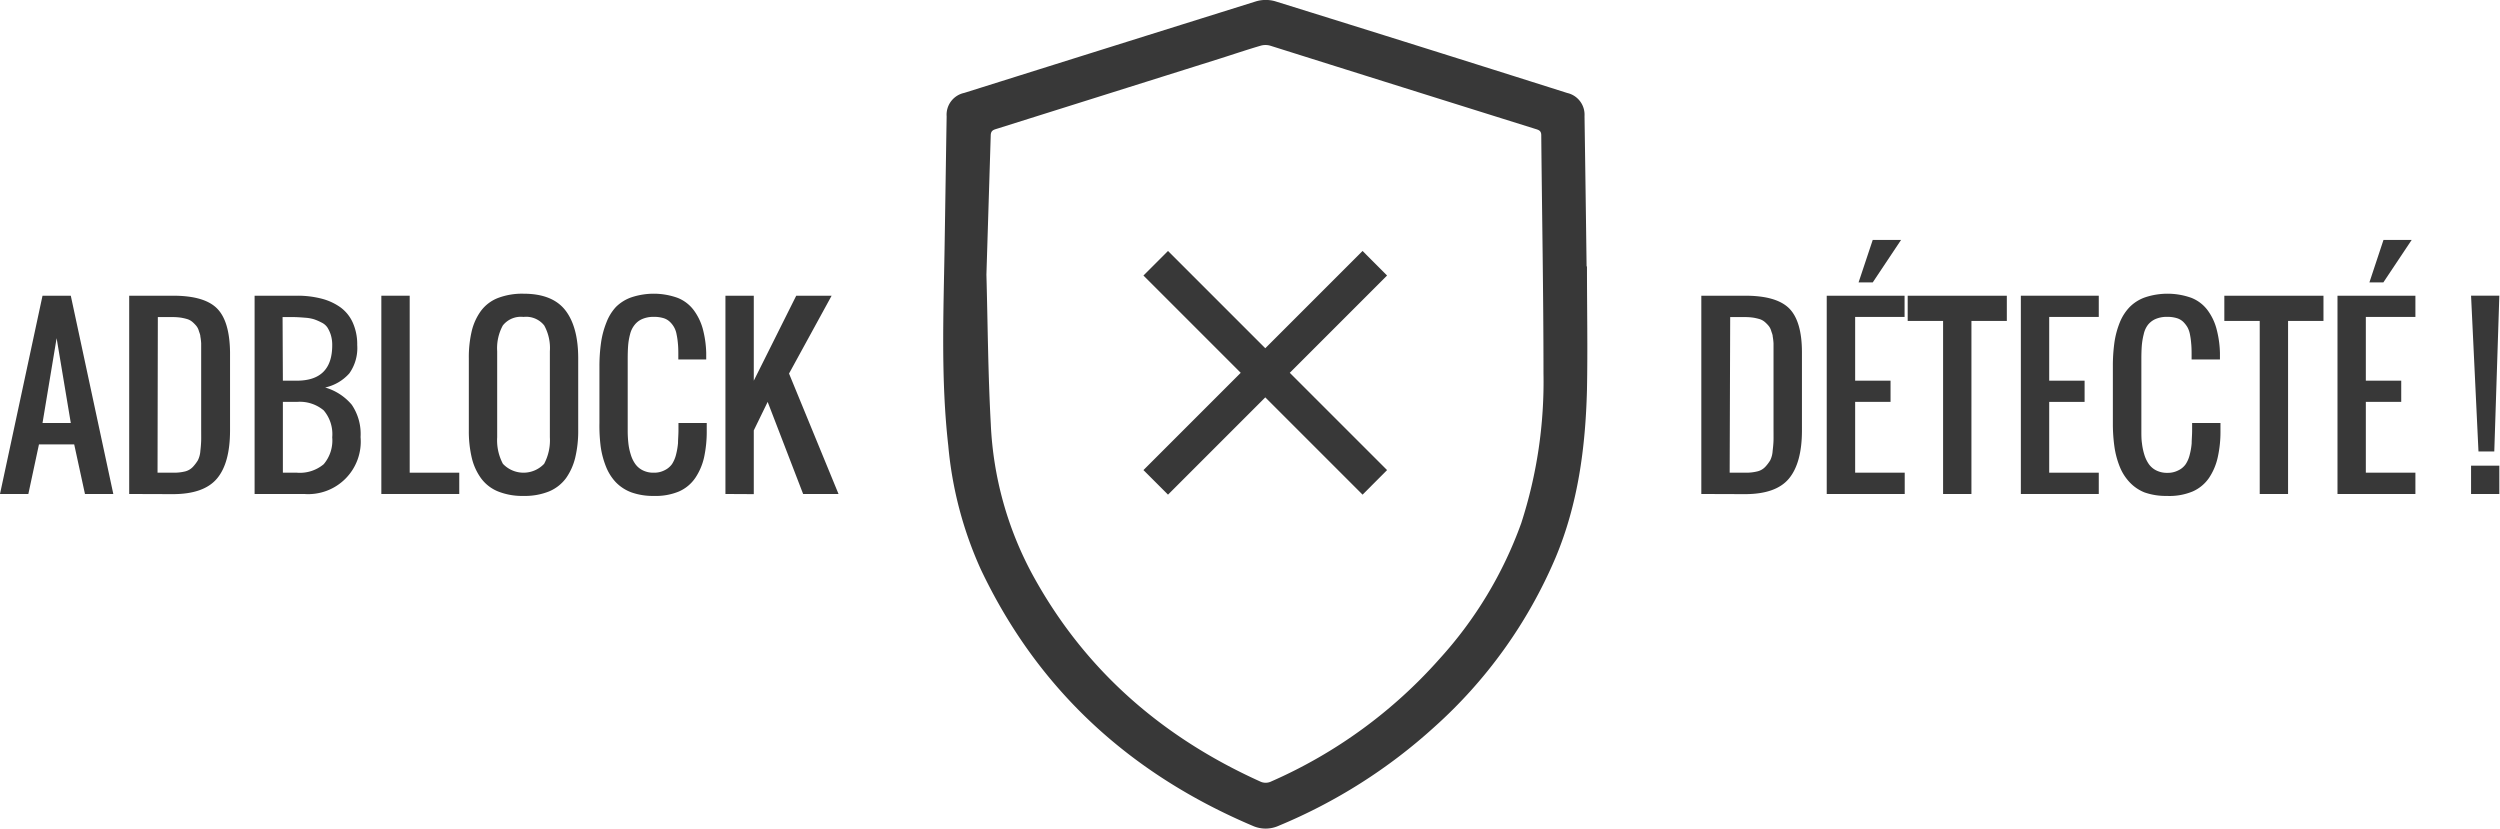
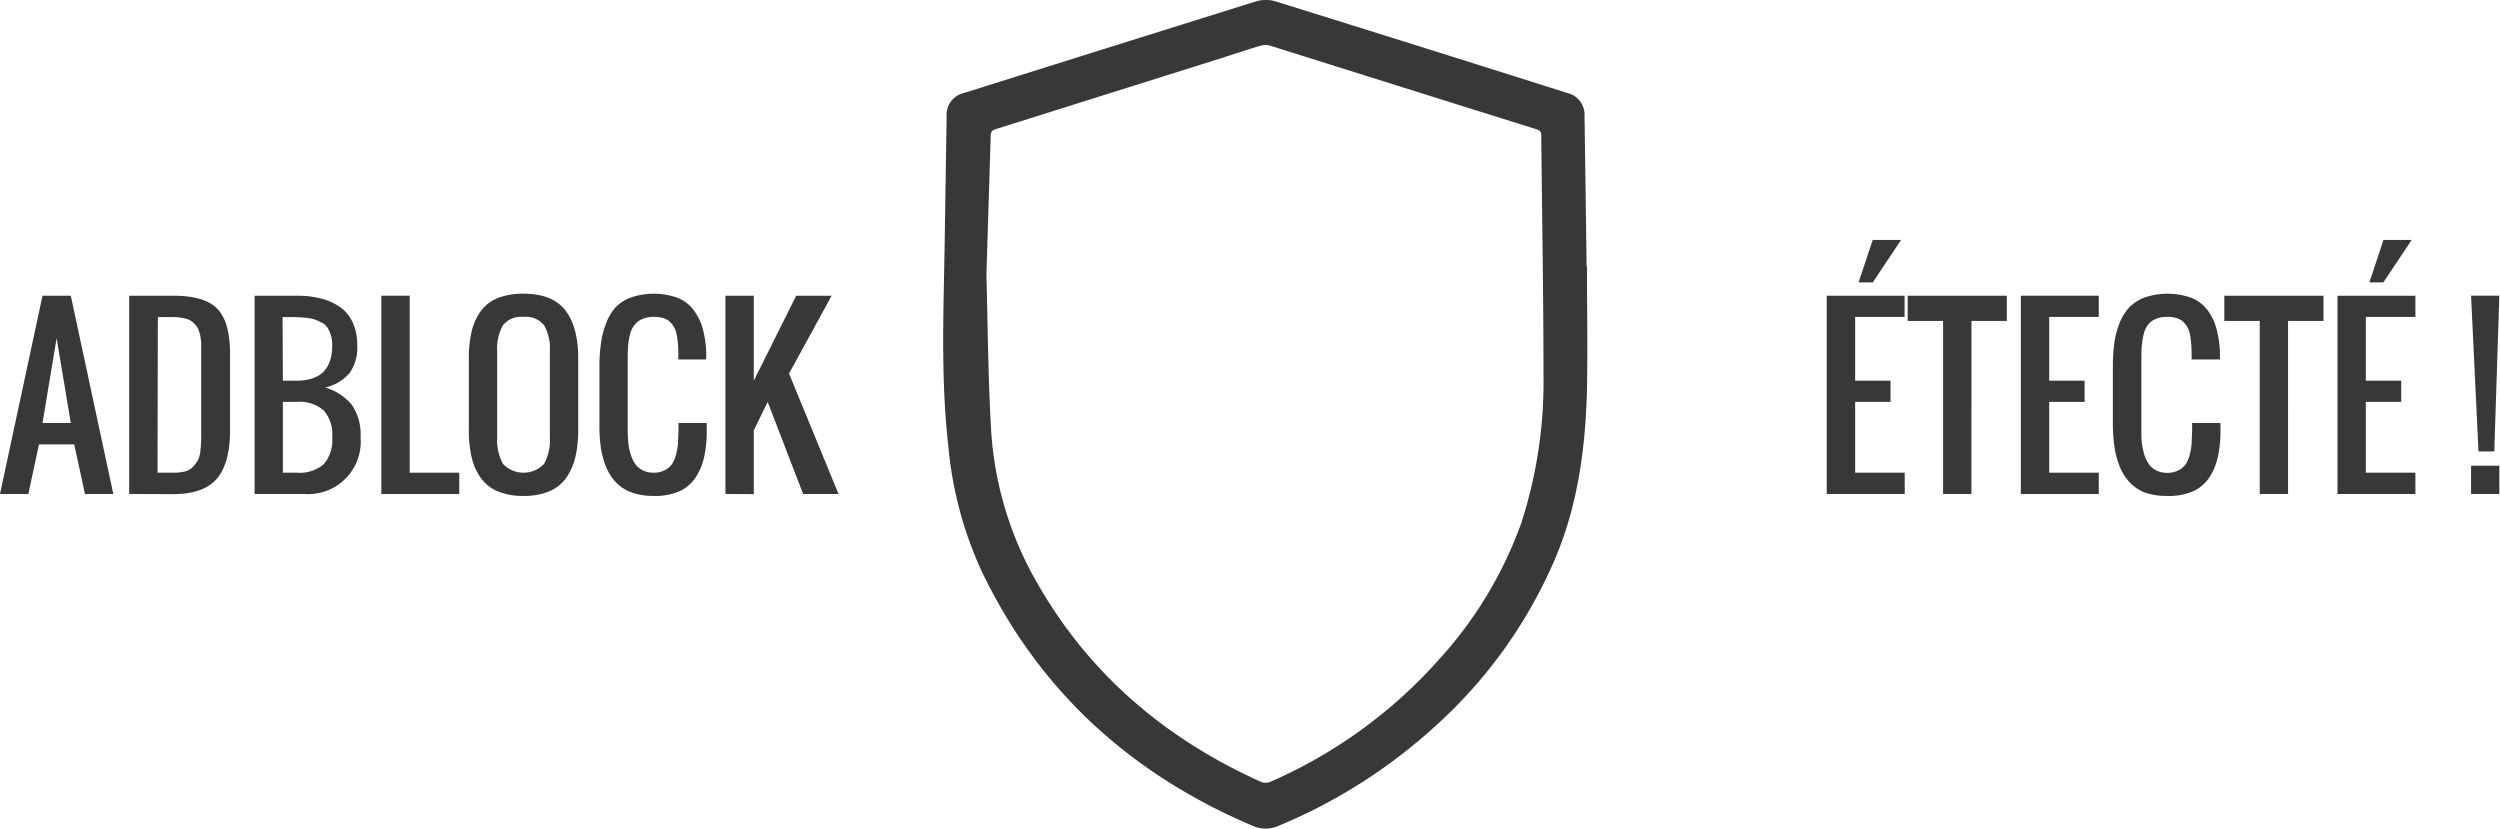
<svg xmlns="http://www.w3.org/2000/svg" viewBox="0 0 336.9 111.67">
  <defs>
    <style>.cls-1{fill:#383838;}</style>
  </defs>
  <title>Fichier 2</title>
  <g id="Calque_2" data-name="Calque 2">
    <g id="Content">
      <g id="_0Ky0DN" data-name="0Ky0DN">
        <path class="cls-1" d="M213.86,35.91c0,5.55.11,11.1,0,16.64-.2,7.74-1.2,15.36-4.22,22.57A64.37,64.37,0,0,1,193.26,98a72.41,72.41,0,0,1-20.92,13.27,4.28,4.28,0,0,1-3.57,0c-16.47-7-28.89-18.29-36.6-34.55a51.4,51.4,0,0,1-4.38-16.66c-1-8.83-.65-17.68-.5-26.53.1-5.95.18-11.9.28-17.85a3,3,0,0,1,2.37-3.16Q149.59,6.34,169.27.18a4.6,4.6,0,0,1,2.6,0q19.68,6.12,39.33,12.35a3,3,0,0,1,2.33,3.11q.15,10.14.28,20.26ZM132.93,37c.18,6.72.22,13.45.59,20.16a47,47,0,0,0,5.6,20.24c7,12.85,17.43,21.91,30.67,27.9a1.71,1.71,0,0,0,1.54,0A65.36,65.36,0,0,0,194,88.78a54.64,54.64,0,0,0,11-18.27A61.87,61.87,0,0,0,208,50.3c0-10.69-.2-21.38-.3-32.07,0-.6-.32-.71-.74-.84Q189,11.77,171.19,6.16a2.34,2.34,0,0,0-1.31,0c-1.85.54-3.67,1.16-5.5,1.74l-30,9.44c-.47.15-.86.22-.87.92" />
      </g>
-       <path class="cls-1" d="M186.92,37.13l-3.3-3.31L170.51,46.93,157.4,33.82l-3.31,3.31L167.2,50.24,154.09,63.35l3.31,3.31,13.11-13.11,13.11,13.11,3.3-3.31L173.81,50.24Z" />
      <path class="cls-1" d="M0,66.57,5.73,39.85H9.54l5.73,26.72H11.45L10,59.89H5.25L3.82,66.57ZM5.73,57H9.54L7.63,45.57Z" />
      <path class="cls-1" d="M17.41,66.57V39.85h5.92q4.2,0,5.91,1.71T31,47.48V58q0,4.4-1.76,6.49t-5.91,2.1Zm3.82-2.87h2.1a6.26,6.26,0,0,0,1.61-.17A2.15,2.15,0,0,0,26,62.91a5.55,5.55,0,0,0,.66-.87A3.29,3.29,0,0,0,27,60.77c.07-.58.1-1.06.11-1.43s0-1,0-1.74V48.44c0-.49,0-.88,0-1.17s0-.63,0-1a7.45,7.45,0,0,0-.11-.93c0-.23-.12-.48-.21-.77a1.85,1.85,0,0,0-.34-.66,4.55,4.55,0,0,0-.49-.5,2,2,0,0,0-.67-.39,6.92,6.92,0,0,0-.89-.21,7.69,7.69,0,0,0-1.13-.08h-2Z" />
      <path class="cls-1" d="M34.31,66.57V39.85H40a12.85,12.85,0,0,1,3.31.39,7.71,7.71,0,0,1,2.56,1.17,5.17,5.17,0,0,1,1.68,2.09,7.16,7.16,0,0,1,.59,3,5.9,5.9,0,0,1-1.06,3.81,6.1,6.1,0,0,1-3.26,1.91,7.34,7.34,0,0,1,3.58,2.32,7,7,0,0,1,1.19,4.36A7.08,7.08,0,0,1,41,66.57ZM38.12,51.3H40q4.77,0,4.77-4.77a4.6,4.6,0,0,0-.19-1.4,4.45,4.45,0,0,0-.46-1,2,2,0,0,0-.82-.68,6.61,6.61,0,0,0-1-.43,5.44,5.44,0,0,0-1.27-.21c-.55-.05-1-.07-1.38-.08l-1.57,0Zm0,12.4H40a5,5,0,0,0,3.62-1.14,4.93,4.93,0,0,0,1.15-3.63,4.93,4.93,0,0,0-1.15-3.63A5,5,0,0,0,40,54.16H38.12Z" />
      <path class="cls-1" d="M51.39,66.57V39.85h3.82V63.7h6.68v2.87Z" />
      <path class="cls-1" d="M70.55,66.83a8.76,8.76,0,0,1-3.45-.61,5.32,5.32,0,0,1-2.29-1.79,7.74,7.74,0,0,1-1.24-2.76A15.59,15.59,0,0,1,63.18,58V48.29a15.3,15.3,0,0,1,.39-3.67,7.63,7.63,0,0,1,1.24-2.72,5.22,5.22,0,0,1,2.29-1.74,9.16,9.16,0,0,1,3.45-.58q3.9,0,5.64,2.24c1.15,1.49,1.73,3.64,1.73,6.47V58a15.41,15.41,0,0,1-.4,3.66,8.06,8.06,0,0,1-1.24,2.77A5.44,5.44,0,0,1,74,66.22,8.74,8.74,0,0,1,70.55,66.83ZM67.77,62.5a3.82,3.82,0,0,0,5.56,0,6.76,6.76,0,0,0,.77-3.57V47.33a6.31,6.31,0,0,0-.76-3.47,3.1,3.1,0,0,0-2.79-1.15,3.1,3.1,0,0,0-2.79,1.15A6.4,6.4,0,0,0,67,47.33v11.6A6.76,6.76,0,0,0,67.77,62.5Z" />
      <path class="cls-1" d="M88.11,66.83a8.63,8.63,0,0,1-3-.47A5.67,5.67,0,0,1,83,65a6.62,6.62,0,0,1-1.33-2.1,11.65,11.65,0,0,1-.72-2.7A22.36,22.36,0,0,1,80.78,57V49.39A22.6,22.6,0,0,1,81,46.15a11.7,11.7,0,0,1,.72-2.69A6.46,6.46,0,0,1,83,41.37a5.53,5.53,0,0,1,2.11-1.31,9.54,9.54,0,0,1,6.18.07,5,5,0,0,1,2.17,1.63,7.63,7.63,0,0,1,1.23,2.49,14.06,14.06,0,0,1,.48,3.31c0,.19,0,.48,0,.88H91.41v-.85q0-.8-.06-1.35a9.84,9.84,0,0,0-.17-1.16,3,3,0,0,0-.35-1,3.06,3.06,0,0,0-.58-.73,2.1,2.1,0,0,0-.88-.49,4.33,4.33,0,0,0-1.26-.16,3.81,3.81,0,0,0-1.58.3,2.62,2.62,0,0,0-1,.77A3.2,3.2,0,0,0,84.92,45a8.59,8.59,0,0,0-.27,1.54q-.06.75-.06,1.86V58a15.22,15.22,0,0,0,.09,1.73A7.68,7.68,0,0,0,85,61.25a4.3,4.3,0,0,0,.62,1.29,2.7,2.7,0,0,0,1,.84,3.16,3.16,0,0,0,1.48.32,3,3,0,0,0,1.46-.33,2.63,2.63,0,0,0,1-.83,4.24,4.24,0,0,0,.55-1.3,9.6,9.6,0,0,0,.26-1.53c0-.5.06-1.08.06-1.73V57h3.81v1a16.42,16.42,0,0,1-.36,3.64,8.18,8.18,0,0,1-1.18,2.76,5.2,5.2,0,0,1-2.2,1.83A8.15,8.15,0,0,1,88.11,66.83Z" />
      <path class="cls-1" d="M97.76,66.57V39.85h3.82V51.3l5.72-11.45h4.77l-5.74,10.49L113,66.57h-4.77l-4.78-12.41L101.58,58v8.59Z" />
-       <path class="cls-1" d="M229.27,66.57V39.85h5.92q4.2,0,5.92,1.71c1.14,1.15,1.72,3.12,1.72,5.92V58c0,2.93-.59,5.09-1.75,6.49s-3.14,2.1-5.92,2.1Zm3.82-2.87h2.1a6.26,6.26,0,0,0,1.61-.17,2.15,2.15,0,0,0,1.09-.62,5.55,5.55,0,0,0,.66-.87,3.29,3.29,0,0,0,.33-1.27c.07-.58.11-1.06.12-1.43s0-1,0-1.74V48.44c0-.49,0-.88,0-1.17s0-.63,0-1a7.45,7.45,0,0,0-.11-.93c0-.23-.12-.48-.21-.77a1.85,1.85,0,0,0-.34-.66,4.55,4.55,0,0,0-.49-.5,2,2,0,0,0-.67-.39,6.92,6.92,0,0,0-.89-.21,7.69,7.69,0,0,0-1.13-.08h-2Z" />
      <path class="cls-1" d="M246.17,66.57V39.85h10.49v2.86H250V51.3h4.77v2.86H250V63.7h6.68v2.87Zm4.29-28.51,1.91-5.73h3.82l-3.82,5.73Z" />
      <path class="cls-1" d="M261.85,66.57V43.25h-4.77v-3.4h13.36v3.4h-4.77V66.57Z" />
      <path class="cls-1" d="M272.33,66.57V39.85h10.5v2.86h-6.68V51.3h4.77v2.86h-4.77V63.7h6.68v2.87Z" />
      <path class="cls-1" d="M292,66.83a8.69,8.69,0,0,1-3-.47A5.63,5.63,0,0,1,287,65a6.64,6.64,0,0,1-1.34-2.1,11.65,11.65,0,0,1-.72-2.7,22.36,22.36,0,0,1-.21-3.23V49.39a22.6,22.6,0,0,1,.21-3.24,11.7,11.7,0,0,1,.72-2.69A6.48,6.48,0,0,1,287,41.37a5.49,5.49,0,0,1,2.1-1.31,9.57,9.57,0,0,1,6.19.07,5,5,0,0,1,2.17,1.63,7.42,7.42,0,0,1,1.22,2.49,14.06,14.06,0,0,1,.48,3.31c0,.19,0,.48,0,.88h-3.82v-.85q0-.8-.06-1.35a9.77,9.77,0,0,0-.16-1.16,3.26,3.26,0,0,0-.35-1,3.65,3.65,0,0,0-.58-.73,2.14,2.14,0,0,0-.89-.49,4.31,4.31,0,0,0-1.25-.16,3.82,3.82,0,0,0-1.59.3,2.7,2.7,0,0,0-1,.77,3.2,3.2,0,0,0-.57,1.26,9.53,9.53,0,0,0-.26,1.54q-.06.75-.06,1.86V58c0,.63,0,1.21.08,1.73a8.44,8.44,0,0,0,.32,1.54,4.55,4.55,0,0,0,.62,1.29,2.7,2.7,0,0,0,1,.84,3.21,3.21,0,0,0,1.49.32,3.06,3.06,0,0,0,1.46-.33,2.52,2.52,0,0,0,1-.83,4,4,0,0,0,.55-1.3,8.59,8.59,0,0,0,.26-1.53c0-.5.06-1.08.06-1.73V57h3.82v1a15.81,15.81,0,0,1-.37,3.64,8.16,8.16,0,0,1-1.17,2.76,5.23,5.23,0,0,1-2.21,1.83A8.13,8.13,0,0,1,292,66.83Z" />
      <path class="cls-1" d="M304.52,66.57V43.25h-4.77v-3.4h13.36v3.4h-4.77V66.57Z" />
      <path class="cls-1" d="M315,66.57V39.85h10.5v2.86h-6.68V51.3h4.77v2.86h-4.77V63.7h6.68v2.87Zm4.3-28.51,1.9-5.73H325l-3.82,5.73Z" />
      <path class="cls-1" d="M334,60.84l-1-21h3.81l-.68,21Zm-1,5.73V62.75h3.81v3.82Z" />
    </g>
  </g>
</svg>